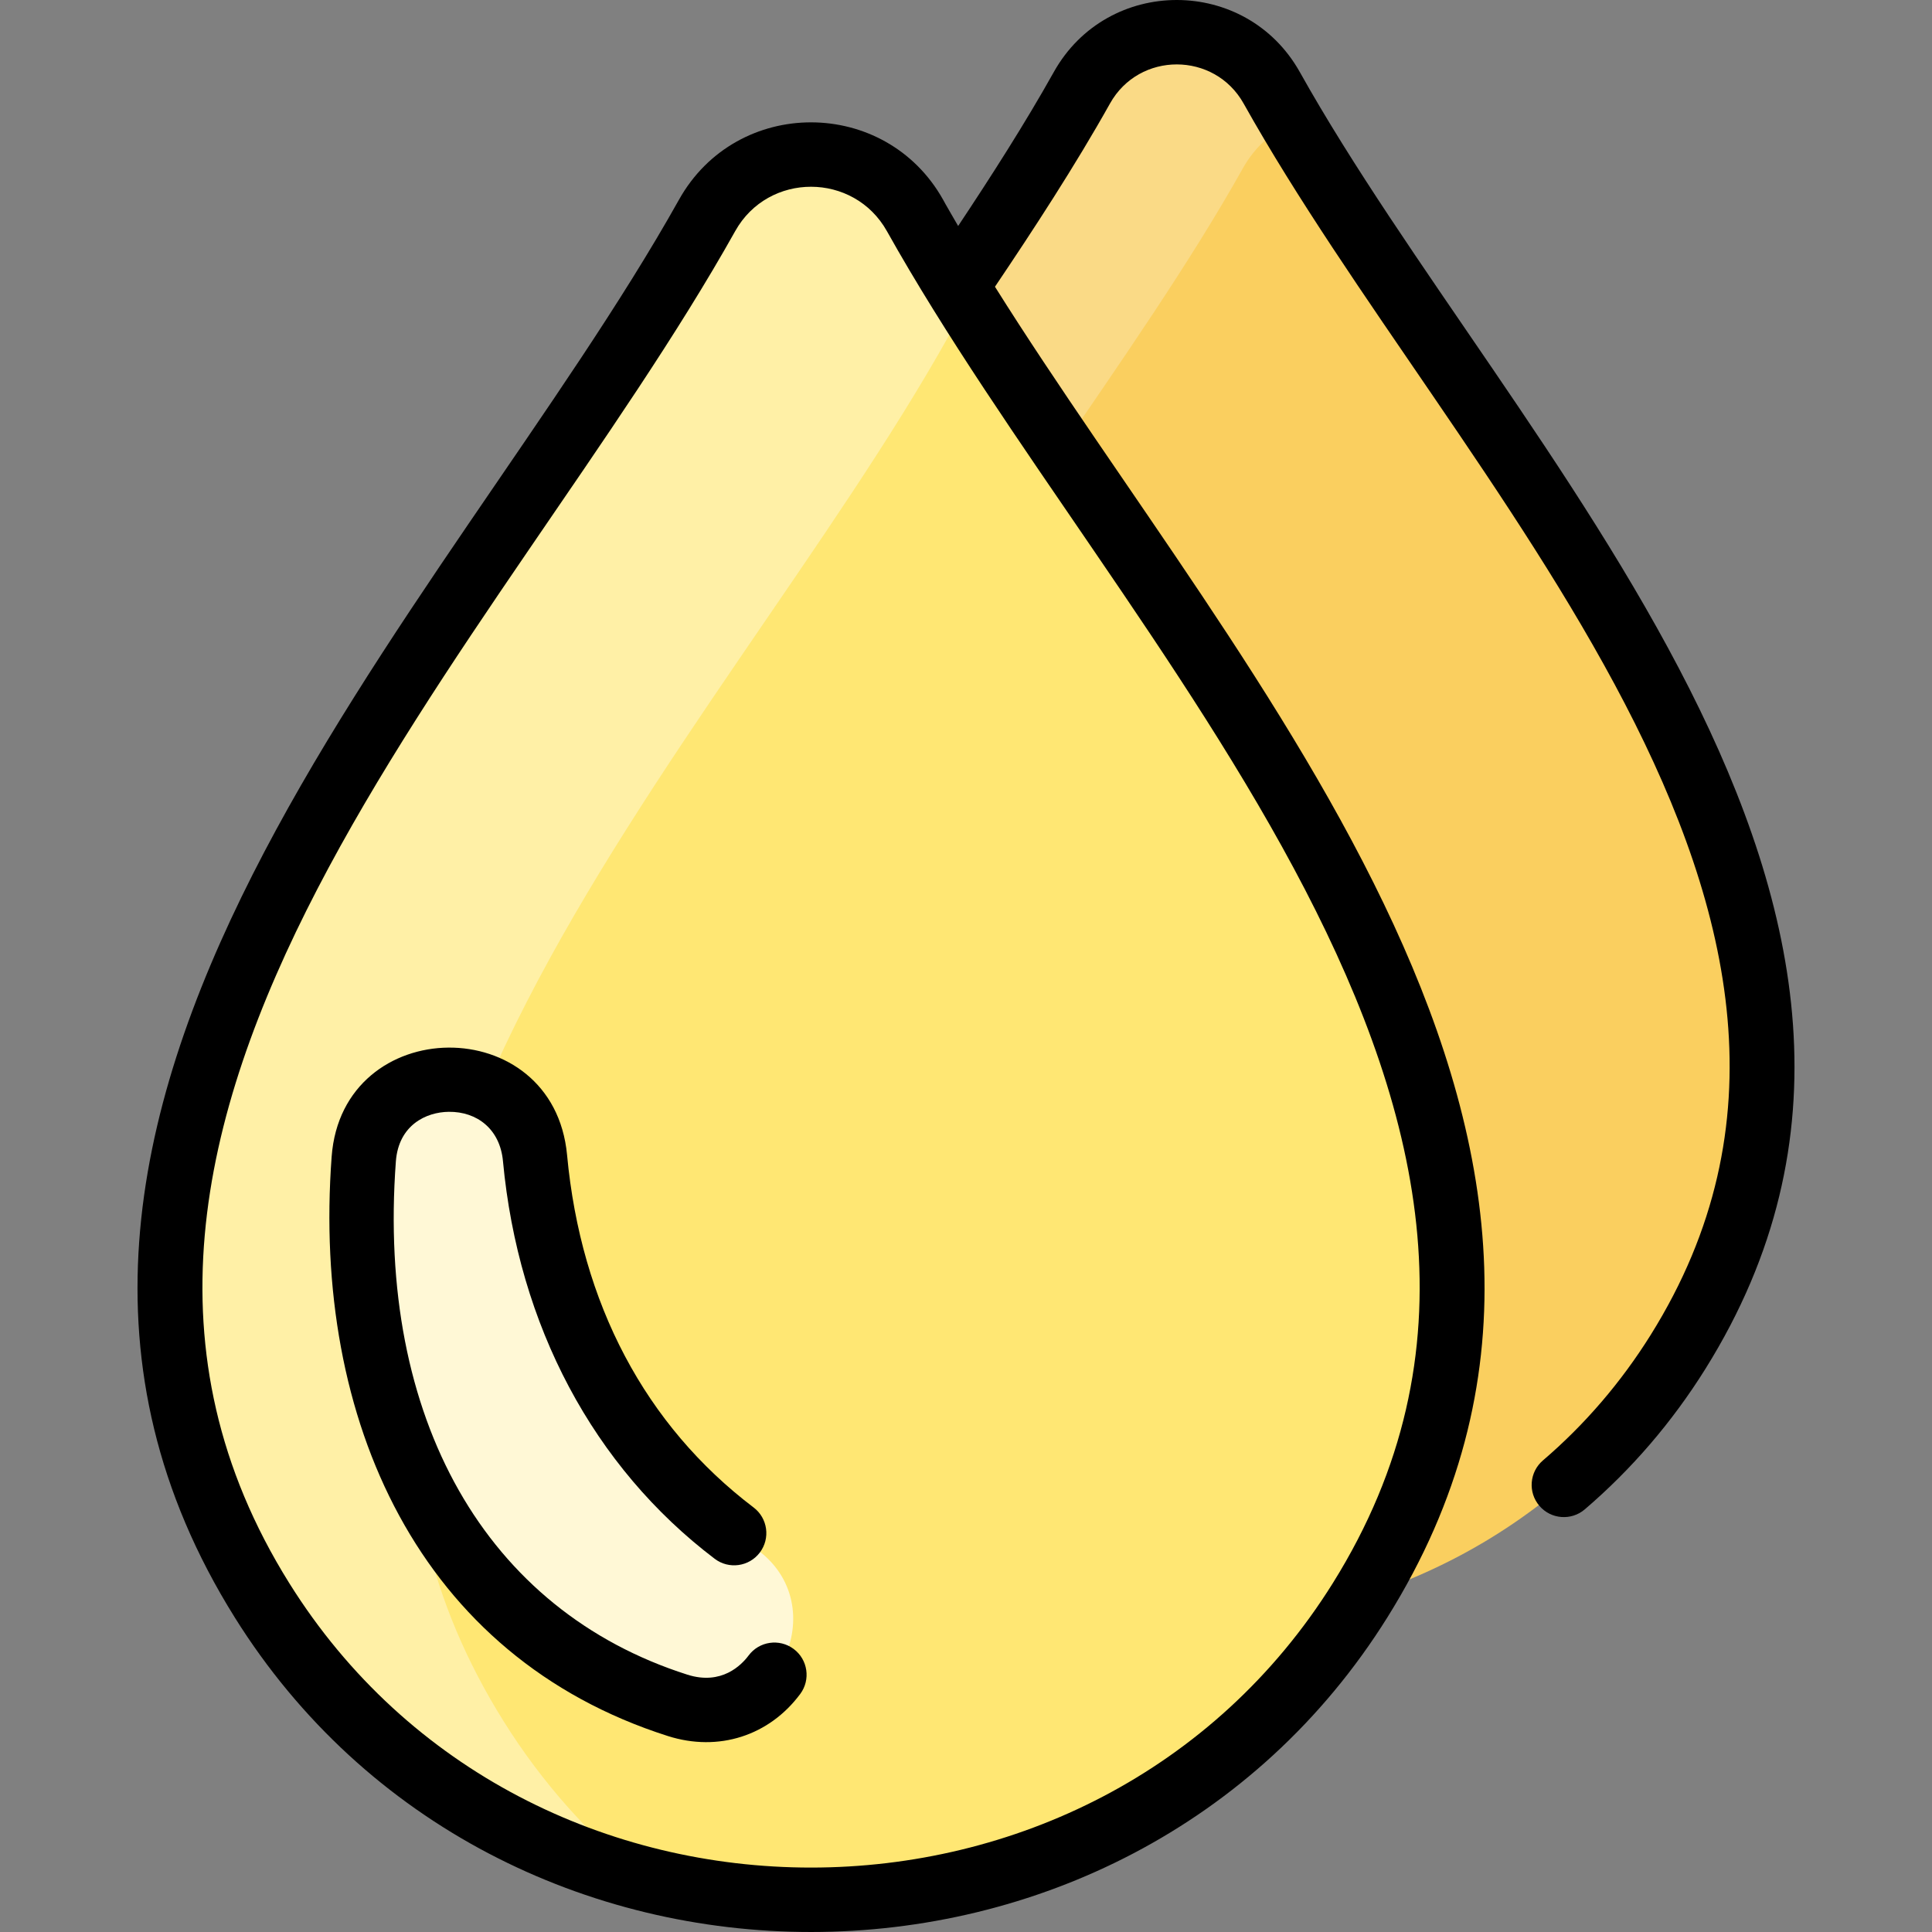
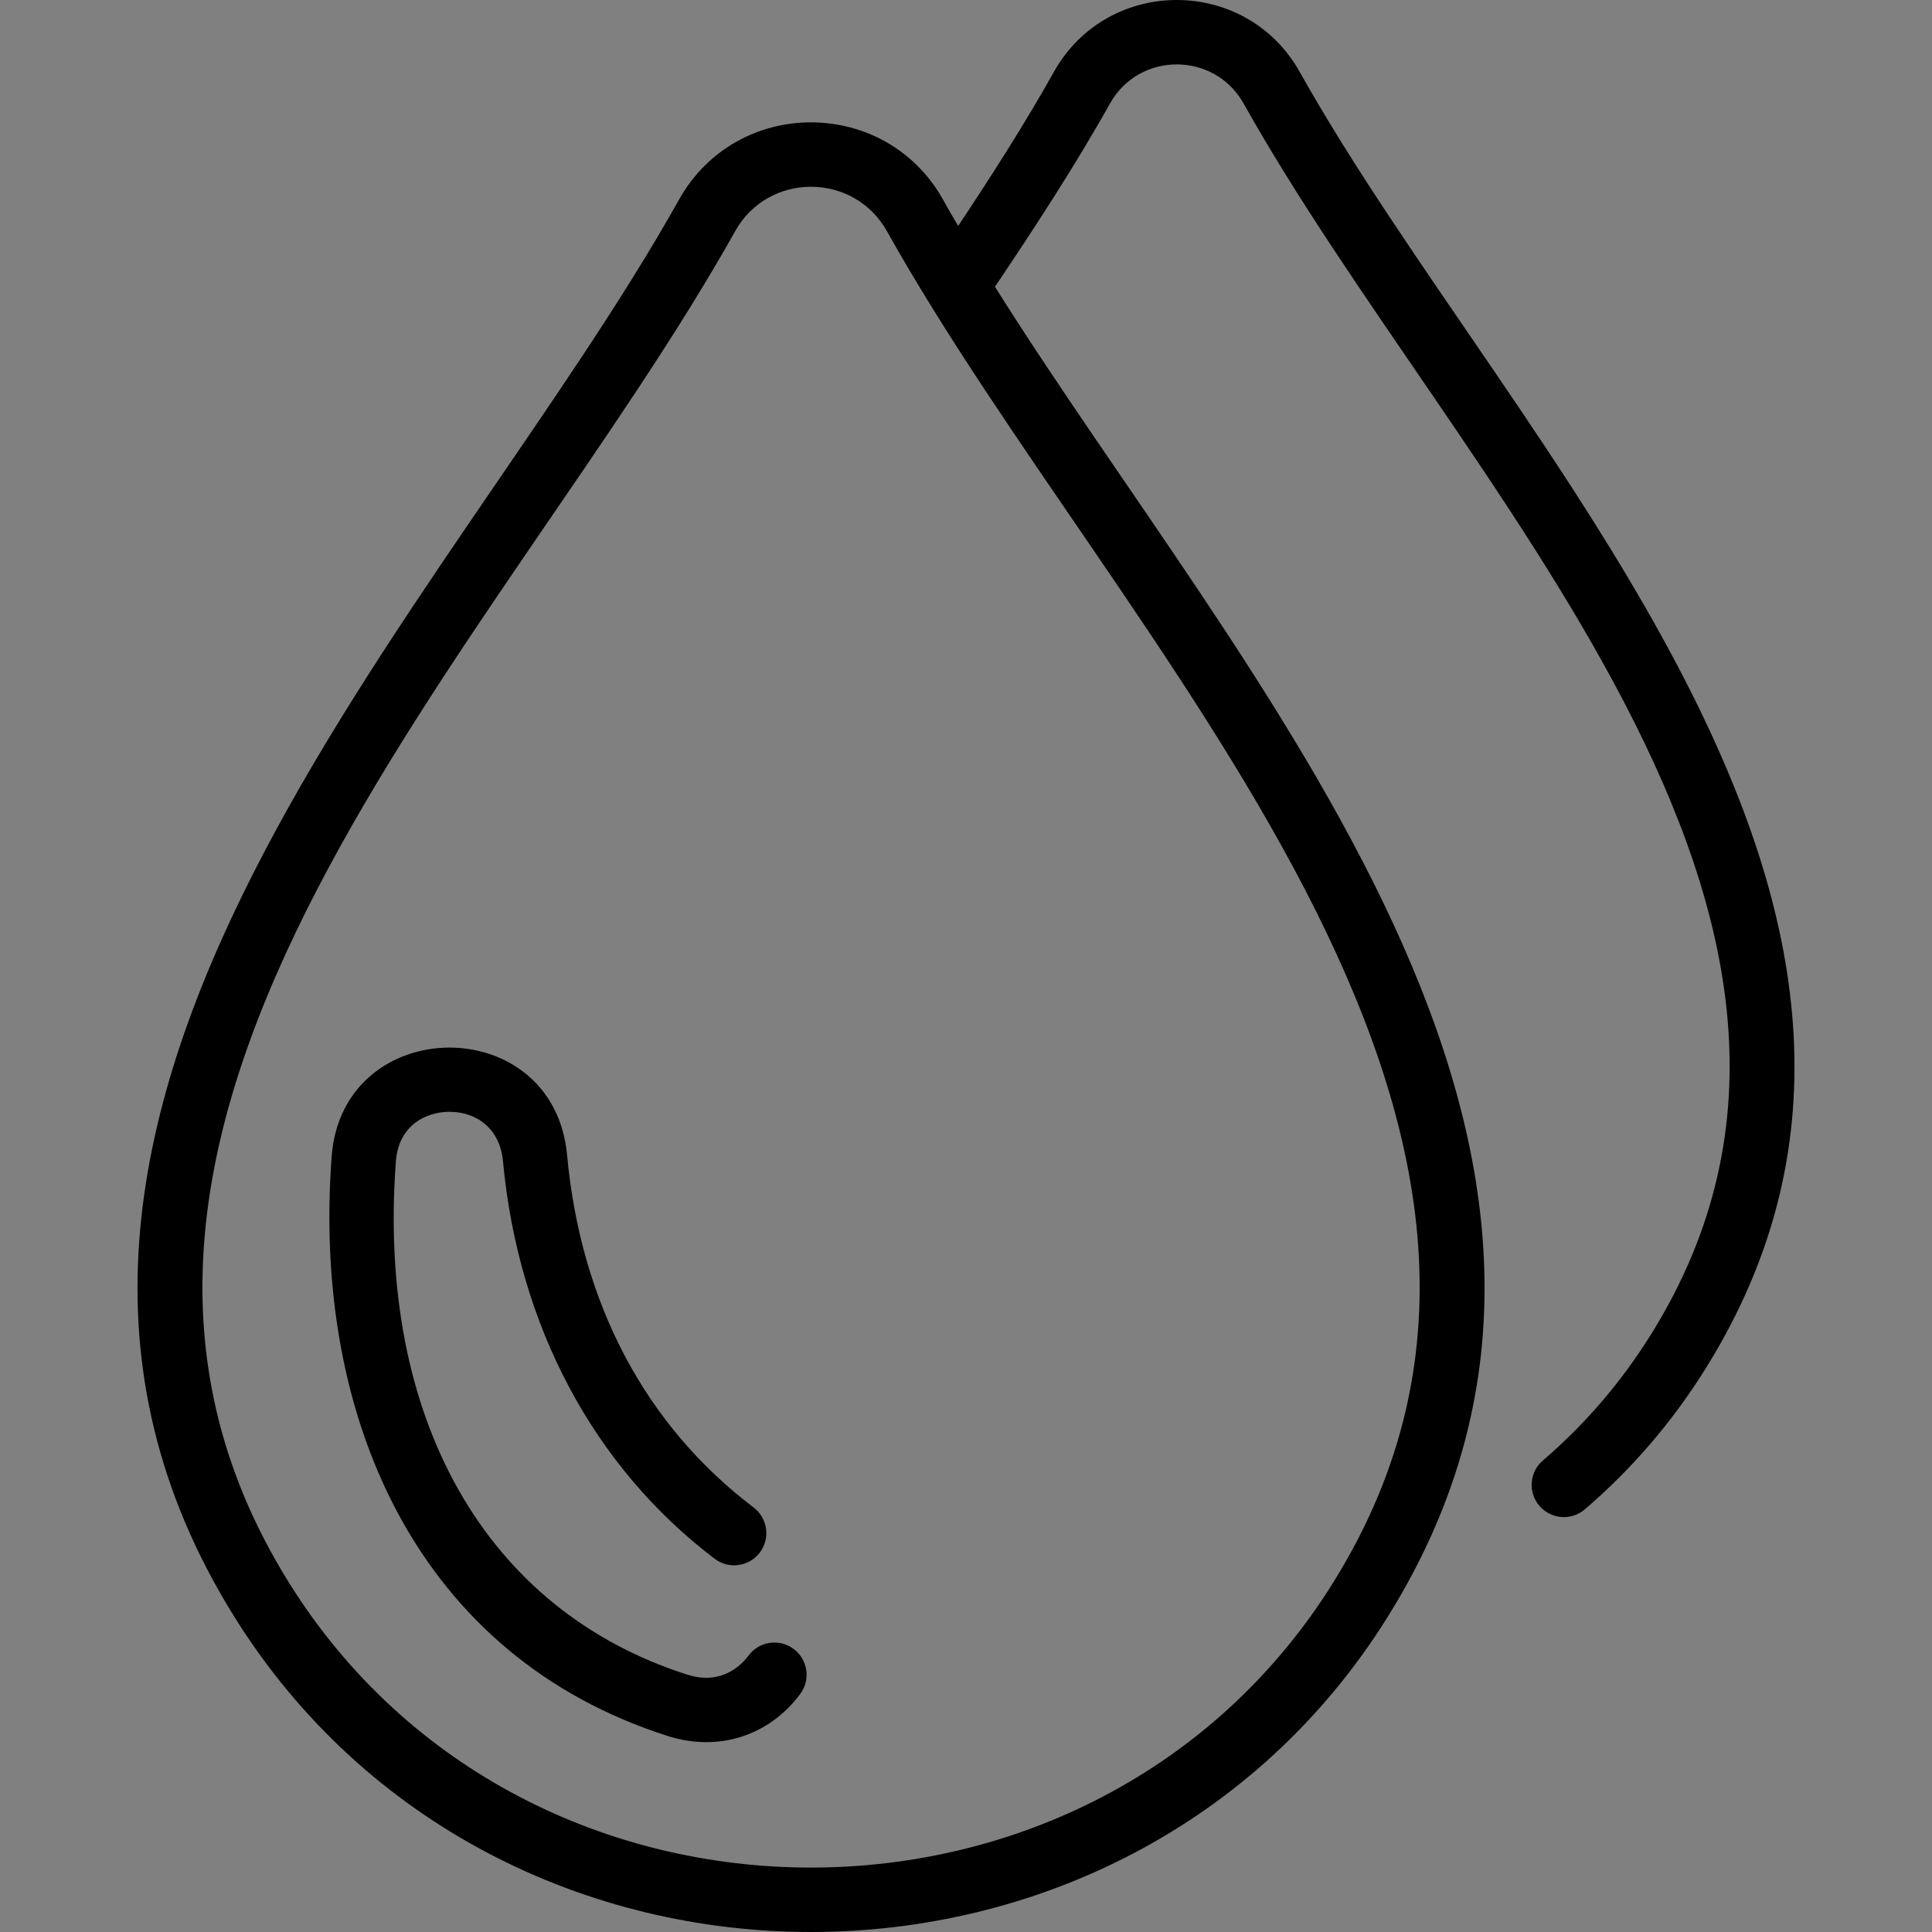
<svg xmlns="http://www.w3.org/2000/svg" id="Layer_1" enable-background="new 0 0 480.018 480.018" height="512" viewBox="0 0 480.018 480.018" width="512">
  <rect x="0" y="0" width="480.018" height="480.018" fill="#808080" stroke="none" />
-   <path d="m315.977 21.821c52.52 93.87 169.27 204.69 100.94 314.07-56.59 90.59-192.48 90.58-249.07 0-68.33-109.39 48.44-220.23 100.96-314.09 10.31-18.42 36.88-18.36 47.17.02z" fill="#facf5f" />
-   <path d="m320.977 30.491c-4.89 2.24-9.2 6.01-12.17 11.31-52.52 93.86-169.29 204.7-100.96 314.09 10.39 16.63 23.45 30.2 38.2 40.72-31.03-9.94-59.12-30.18-78.2-60.72-68.33-109.39 48.44-220.23 100.96-314.09 10.31-18.42 36.88-18.36 47.17.02 1.61 2.87 3.28 5.76 5 8.67z" fill="#fada86" />
-   <path d="m227.347 53.541c-11.26-20.13-40.37-20.21-51.66-.02-57.53 102.82-185.46 224.24-110.6 344.07 61.99 99.23 210.85 99.23 272.84 0 74.85-119.82-53.04-241.22-110.58-344.05z" fill="#ffe773" />
-   <path d="m235.687 83.521c-57.53 102.82-185.46 224.24-110.6 344.07 9.65 15.44 21.39 28.48 34.59 39.11-37.49-9.71-71.87-32.74-94.59-69.11-74.86-119.83 53.07-241.25 110.6-344.07 11.29-20.19 40.4-20.11 51.66.02 4.23 7.56 8.84 15.22 13.73 22.98-2.06 1.97-3.88 4.31-5.39 7z" fill="#fff0a6" />
-   <path d="m187.417 384.521c20.83 14.21 4.96 46.83-19.06 39.18-46.57-14.83-83.65-59.54-77.98-135.74 1.94-26.05 40.11-26.47 42.55-.24 4.1 44.04 25.34 76.93 54.49 96.8z" fill="#fff8d6" />
+   <path d="m187.417 384.521z" fill="#fff8d6" />
  <g>
    <path d="m322.956 17.92c-13.361-23.876-47.77-23.902-61.13-.022-7.138 12.757-15.637 26.032-23.767 38.249-.058-.1-3.727-6.408-3.727-6.508-14.341-25.627-51.284-25.671-65.632-.025-57.342 102.485-188.401 227.344-110.397 352.211 65.187 104.349 221.34 104.164 286.413 0 72.617-116.242-36.011-232.531-97.511-330.583 9.5-14.103 19.952-30.104 28.584-45.533 7.253-12.963 25.958-12.927 33.204.023 52.646 94.082 166.272 201.662 101.142 305.92-7.375 11.806-16.388 22.304-26.787 31.202-3.357 2.873-3.75 7.923-.877 11.28 2.876 3.362 7.927 3.745 11.279.877 11.638-9.958 21.716-21.694 29.955-34.882 71.512-114.475-48.518-228.869-100.749-322.209zm8.19 375.428c-58.825 94.164-200.381 94.273-259.272 0-71.657-114.702 53.294-233.164 110.789-335.923 8.236-14.722 29.477-14.681 37.706.025 57.5 102.758 182.426 221.206 110.777 335.898z" />
    <path d="m197.177 409.684c-3.546-2.636-8.558-1.901-11.193 1.646-1.735 2.332-6.688 7.463-15.198 4.752-50.104-15.96-77.182-63.633-72.431-127.524.671-9.009 7.507-12.268 13.157-12.32 6.986-.074 12.71 4.277 13.45 12.229 3.81 40.881 22.49 75.977 52.604 98.821 3.518 2.67 8.537 1.981 11.208-1.539s1.982-8.538-1.538-11.208c-26.88-20.393-42.905-50.67-46.342-87.558-3.35-35.97-55.837-35.355-58.494.388-4.879 65.598 21.815 124.298 83.53 143.956 12.632 4.025 25.197-.103 32.892-10.45 2.636-3.544 1.9-8.556-1.645-11.193z" />
  </g>
</svg>